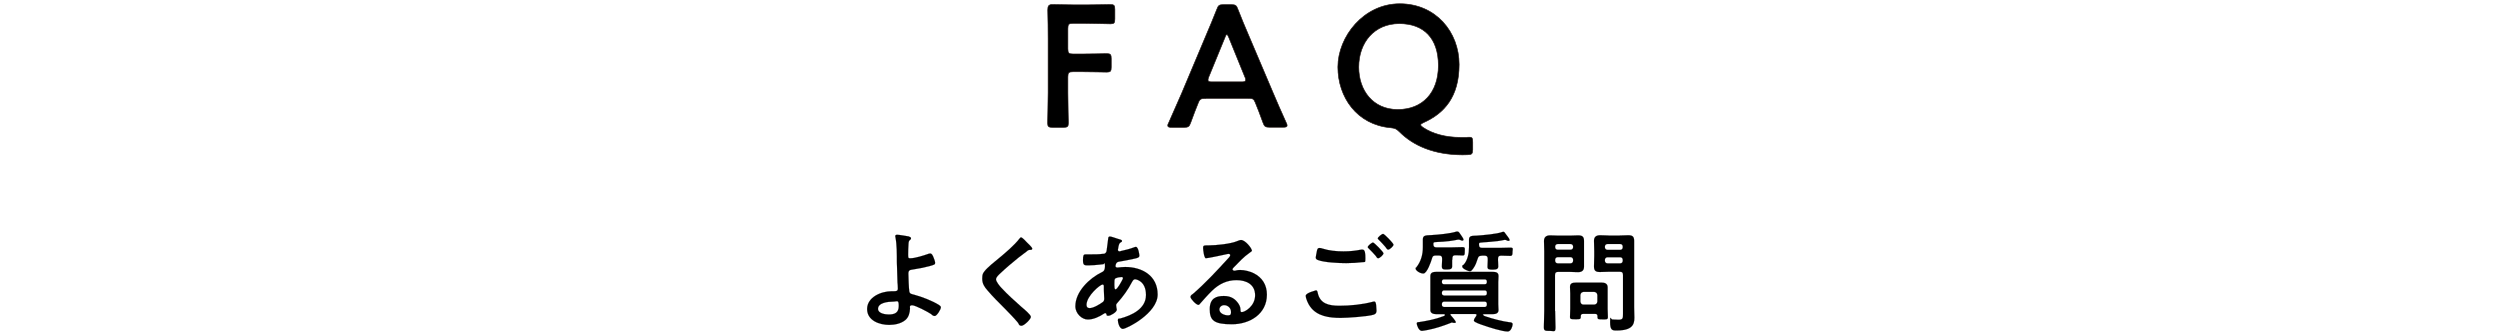
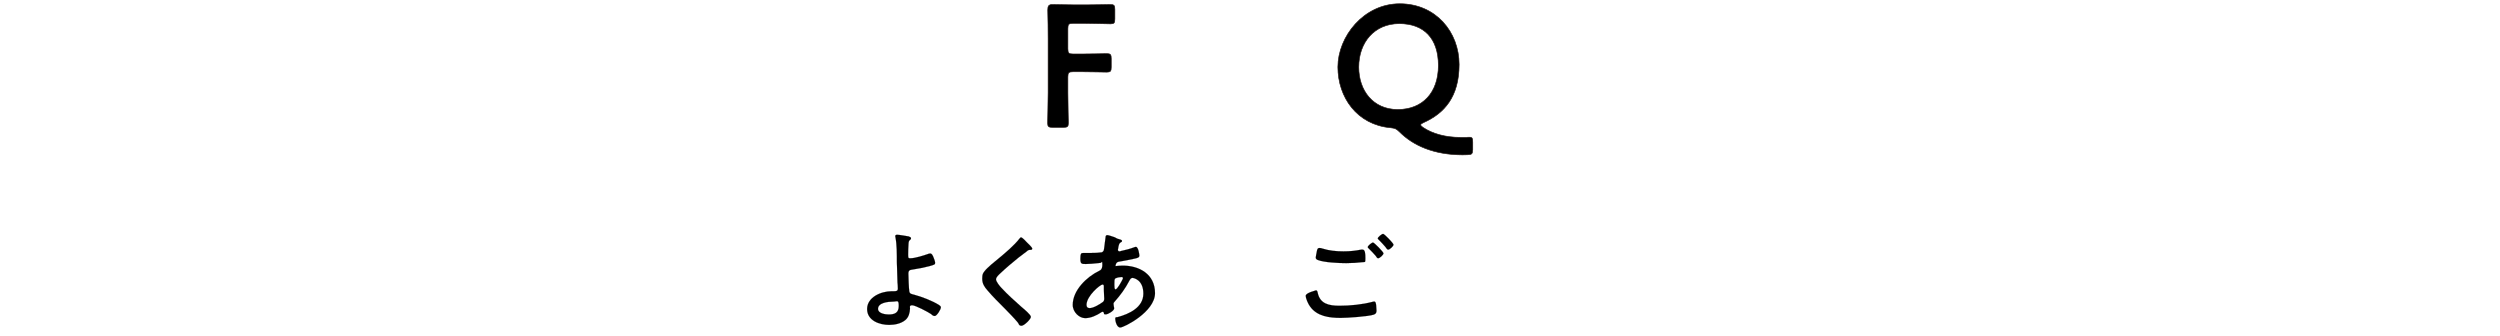
<svg xmlns="http://www.w3.org/2000/svg" id="_レイヤー_1" width="2000" height="269" version="1.1" viewBox="0 0 2000 269">
  <defs>
    <style>
      .st0 {
        stroke: #000;
        stroke-width: .1px;
      }

      .st0, .st1 {
        stroke-miterlimit: 10;
      }

      .st1 {
        stroke: #231815;
        stroke-width: .5px;
      }
    </style>
  </defs>
  <g>
    <path class="st1" d="M854.3,74.2c0,8,.4,23.3.4,24.2,0,2.9-.8,3.5-4,3.5h-8.6c-3.2,0-4-.6-4-3.5s.4-16.2.4-24.2V31.1c0-6.8-.1-15.8-.3-23.1,0-3.3.8-4.4,3.9-4.4s11.9.3,18.4.3h7.8c6.6,0,19.1-.3,20.1-.3,2.9,0,3.5.8,3.5,4v7.5c0,3.2-.6,4-3.5,4s-13.4-.4-20.1-.4h-9.8c-3.5,0-4.2.7-4.2,4.2v16.1c0,3.5.7,4.2,4.2,4.2h6.9c6.5,0,19.1-.3,20.1-.3,2.9,0,3.5.8,3.5,4v6.8c0,3.2-.6,4-3.5,4s-13.6-.3-20.1-.3h-6.9c-3.5,0-4.2.7-4.2,4.2v12.7Z" />
-     <path class="st1" d="M964.5,78.8c-3.6,0-4.6.3-5.8,3.3-1.9,4.6-3.7,9.3-6.1,15.9-1.2,3.3-1.9,3.9-5.5,3.9h-9.7c-2.2,0-3.2-.3-3.2-1.4s.3-1.2.8-2.4c4.3-9.7,7.3-16.6,10.3-23.4l19.8-47c2.5-6,5.4-12.6,8.3-20.1,1.2-3.3,1.9-3.9,5.5-3.9h6c3.6,0,4.3.6,5.5,3.9,2.9,7.5,5.7,14.1,8.2,19.9l19.9,46.8c3,7.2,6.1,14.1,10.4,23.7.6,1.1.8,1.8.8,2.4,0,1.1-1,1.4-3.2,1.4h-10.7c-3.6,0-4.3-.6-5.5-3.9-2.4-6.6-4.2-11.4-6.1-15.9-1.2-3-2.1-3.3-5.8-3.3h-33.9ZM967,61.6c-.4,1-.6,1.8-.6,2.4,0,1.2,1,1.5,3.2,1.5h23.7c2.2,0,3.2-.3,3.2-1.5s-.1-1.4-.6-2.4l-12.9-31.7c-.6-1.4-1-2.2-1.5-2.2s-1,.7-1.5,2.2l-13,31.7Z" />
    <path class="st1" d="M1178.1,119.8c0,3.2-.6,3.9-3.9,4-1.4.1-2.8.1-4.2.1-23.1-.1-39.5-7.5-50.4-18.4-2.6-2.5-3.5-2.9-7.1-3.3-26.9-2.4-42.2-24.4-42.2-48.6s20.6-50.6,49.5-50.6,47.5,22.7,47.5,48.6-11.9,39.1-28.5,46.5c-1.5.7-2.2,1.1-2.2,1.8s.7,1.2,1.9,2.1c7.5,5,17.9,7.9,29.8,7.9s3.9,0,5.7-.1c3.6-.3,4.2.3,4.2,3.9v6.1ZM1087,53.7c0,18.7,11.4,33.9,31.2,33.9s32.5-13.4,32.5-35.2-11.6-33.5-31.3-33.5-32.4,14.8-32.4,34.8Z" />
  </g>
  <g>
    <path class="st0" d="M727.1,189.3c.6.2,1.7.4,1.7,1.3s-.4,1-.8,1.3c-1.1,1-1.1,1.8-1.2,3.3-.2,3-.3,5.9-.3,8.8s.5,2.6,2.2,2.6c3.2,0,10.3-2.2,13.4-3.3.7-.3,1.4-.5,2.1-.5,1.2,0,1.8,1.3,2.4,2.6.5,1.3,1.5,3.6,1.5,4.9s-.6,1.5-4.9,2.7c-4.2,1.1-8.6,1.9-13,2.6-2.3.3-3.5.6-3.5,3.3s.4,12.6.7,14c.3,2.3,1.8,2.3,4,2.9,6,1.6,14.6,4.9,19.8,8.2.6.4,1.5,1.1,1.5,1.8,0,1.8-3.3,7-4.9,7s-2.3-1.1-3-1.6c-2.5-1.7-12.5-7-15.1-7s-1.6,2-1.7,2.7c-.2,3.4-1,6.8-3.7,9.1-3.5,2.9-8.5,3.9-13,3.9-7.7,0-17.6-3.4-17.6-12.7s10.9-14.2,19.6-14.2h1.8c1.5,0,3.2,0,3.2-2.1s-.2-3.8-.3-4.9c-.2-5.5-.4-11-.5-16.5,0-5.7,0-14.1-1.1-19.5,0-.4-.2-.8-.2-1.1,0-.9.8-1.1,1.6-1.1,1.3,0,8,1.1,9.5,1.4ZM702.4,247.1c0,3.7,5.8,4.5,8.6,4.5,4.8,0,8-1.4,8-6.8s-1.1-3.5-4.8-3.5-11.8.8-11.8,5.8Z" />
    <path class="st0" d="M825.7,199.1c0,.9-1.2.8-1.8.8-1,0-1.7.4-2.4,1.1-2.2,1.6-4.4,3.3-6.6,5-4.9,4-9.9,8.1-14.5,12.5-1.7,1.6-3.6,3.3-3.6,5s2.9,5.4,4.4,6.9c5,5.4,10.5,10.3,15.9,15.1,1.5,1.3,7.6,6.2,7.6,8s-5.4,7.1-7.5,7.1-2.2-1.6-2.7-2.3c-3.3-4-7-7.7-10.6-11.4-4.7-4.7-9.6-9.5-13.9-14.6-2.5-2.8-4.2-5.4-4.2-9.3s.6-4.3,1.9-6.1c2.2-2.9,8.3-7.8,11.4-10.3,5.2-4.3,12.3-10.3,16.4-15.6.4-.4.8-1.1,1.3-1.1,1.1,0,3.7,3,4.7,4,.8.8,4.3,4,4.3,5Z" />
-     <path class="st0" d="M893.8,190.9c2.4.7,3.8,1,3.8,1.8s-.5.9-.9,1.1c-1.1.7-1.4,1.1-1.9,3.3,0,.5-.5,2.4-.5,2.7,0,.7.5,1.3,1.2,1.3s1.1-.2,1.3-.3c3.3-.7,7.2-1.7,10.4-2.9.4-.2,1-.4,1.5-.4,2.1,0,2.8,6.7,2.8,7,0,1.7-2.1,2-4.3,2.5-3.4.8-8.9,1.8-12.4,2.4-2,.4-2.4,2.6-2.4,3.5s.8,1.1,1.4,1.1.4,0,.7,0c1.8-.2,4-.4,5.7-.4,13.6,0,25.9,7,25.9,22s-24.9,27.5-27.8,27.5-4-5.4-4-7,1-1.1,1.9-1.3c9.2-2.5,20.6-7.7,20.6-18.8s-7.7-12.6-8.8-12.6-1.8,1.1-2.4,2.2c-3.3,6.3-7,11.4-11.8,16.8-.5.5-.9,1-.9,1.8s.4,2.8.5,3.3v.4c0,1.7-4.8,4.7-6.7,4.7s-1.2-.5-1.5-1.2c-.2-.4-.3-.9-1-.9s-.6.2-1,.4c-3.8,2.5-8.4,4.7-13,4.7s-9.9-4.7-9.9-10.6c0-11.7,11.2-22.4,21.1-27.2.5-.3,2.6-.7,2.6-4.9s-.6-1.5-1.5-1.5-1.6.2-1.9.2c-3.3.3-6.5.7-9.8.7s-4.4,0-4.4-4.1.5-4.7,2.1-4.7,3,0,4.6,0c3,0,6,0,9-.4.9,0,1.7,0,2.4-.8.7-.7.8-1.5.9-2.4.4-3.1.8-6.2,1.2-9.3,0-.8.4-1.4,1.4-1.4s4.8,1.4,5.8,1.7ZM869.2,243.9c0,1.7.8,2.6,2.5,2.6,3.1,0,8.2-3.1,10.6-4.9.9-.7,1.1-1.7,1.1-2.7s-.3-4.5-.3-7.2,0-1.8,0-2.6-.2-1.5-1.1-1.5c-1.8,0-12.8,9.1-12.8,16.3ZM892.4,222.6c-1,.6-.9,2.4-.9,4.3v1.1c0,1.4,0,3.5.9,3.5,1.5,0,4.8-6.3,5.5-7.7.2-.3.5-1,.5-1.4s-.6-.8-1.1-.8c-1.2,0-3.9.4-4.8,1.1Z" />
-     <path class="st0" d="M1001.6,200.4c0,.6-1,1.1-1.9,1.8-4.9,3.4-8.6,7.5-12.8,11.8-.4.4-.9,1-.9,1.5s.7,1.1,1.5,1.1.8,0,1.1-.2c1.1-.3,2.5-.4,3.6-.4,3.5,0,7.7,1.1,10.8,2.6,6.9,3.5,10.5,9.4,10.5,17.1,0,15.6-13.8,23.7-28,23.7s-17.7-3-17.7-12,5.4-10.6,11.3-10.6,9.2,2.5,11.7,6.2c1.3,2,1.6,3.3,1.6,5.6,0,.6.3,1.1,1.1,1.1,2.3,0,10.6-4.7,10.6-13.5s-7.2-12.1-14.9-12.1-14.1,3.1-19.7,8.6c-3.4,3.3-6.6,7-9.8,10.6-.3.4-.5.6-1,.6-1.8,0-6.3-4.9-6.3-6.3s1.3-2,2.1-2.6c9.1-7.8,19.3-18.7,27.4-27.6.7-.7,2.3-2.3,2.3-3.2s-.8-1.1-1.5-1.1-1.6.3-2.1.4c-2.1.5-14.5,3.1-15.9,3.1s-2.2-6.6-2.2-8.1,0-2.2,2.7-2.2h2.1c5.6,0,17.2-1.2,22.2-3.3,1-.4,2.4-1,3.3-1,3.5,0,8.6,6.7,8.6,8.2ZM979.3,244.1c-1.9,0-3.8,1.4-3.8,3.5,0,3.2,4.2,4.7,6.9,4.7s2.4-1.6,2.4-3c0-2.7-2.4-5.2-5.5-5.2Z" />
+     <path class="st0" d="M893.8,190.9c2.4.7,3.8,1,3.8,1.8s-.5.9-.9,1.1c-1.1.7-1.4,1.1-1.9,3.3,0,.5-.5,2.4-.5,2.7,0,.7.5,1.3,1.2,1.3s1.1-.2,1.3-.3c3.3-.7,7.2-1.7,10.4-2.9.4-.2,1-.4,1.5-.4,2.1,0,2.8,6.7,2.8,7,0,1.7-2.1,2-4.3,2.5-3.4.8-8.9,1.8-12.4,2.4-2,.4-2.4,2.6-2.4,3.5c1.8-.2,4-.4,5.7-.4,13.6,0,25.9,7,25.9,22s-24.9,27.5-27.8,27.5-4-5.4-4-7,1-1.1,1.9-1.3c9.2-2.5,20.6-7.7,20.6-18.8s-7.7-12.6-8.8-12.6-1.8,1.1-2.4,2.2c-3.3,6.3-7,11.4-11.8,16.8-.5.5-.9,1-.9,1.8s.4,2.8.5,3.3v.4c0,1.7-4.8,4.7-6.7,4.7s-1.2-.5-1.5-1.2c-.2-.4-.3-.9-1-.9s-.6.2-1,.4c-3.8,2.5-8.4,4.7-13,4.7s-9.9-4.7-9.9-10.6c0-11.7,11.2-22.4,21.1-27.2.5-.3,2.6-.7,2.6-4.9s-.6-1.5-1.5-1.5-1.6.2-1.9.2c-3.3.3-6.5.7-9.8.7s-4.4,0-4.4-4.1.5-4.7,2.1-4.7,3,0,4.6,0c3,0,6,0,9-.4.9,0,1.7,0,2.4-.8.7-.7.8-1.5.9-2.4.4-3.1.8-6.2,1.2-9.3,0-.8.4-1.4,1.4-1.4s4.8,1.4,5.8,1.7ZM869.2,243.9c0,1.7.8,2.6,2.5,2.6,3.1,0,8.2-3.1,10.6-4.9.9-.7,1.1-1.7,1.1-2.7s-.3-4.5-.3-7.2,0-1.8,0-2.6-.2-1.5-1.1-1.5c-1.8,0-12.8,9.1-12.8,16.3ZM892.4,222.6c-1,.6-.9,2.4-.9,4.3v1.1c0,1.4,0,3.5.9,3.5,1.5,0,4.8-6.3,5.5-7.7.2-.3.5-1,.5-1.4s-.6-.8-1.1-.8c-1.2,0-3.9.4-4.8,1.1Z" />
    <path class="st0" d="M1052.5,232.2c1.1,0,1.4.8,1.6,1.8,1.8,9.2,9.2,10.6,17.5,10.6s18-.9,26.3-3.1c.3,0,1-.3,1.3-.3,1.5,0,1.5,1.8,1.7,2.9,0,.9.3,3.5.3,4.4,0,1.6-.5,2.6-2.2,3.2-4.6,1.5-21.1,2.6-26.4,2.6-9.1,0-19-1.2-24.6-9.2-1.4-1.9-3.4-6.2-3.4-8.5s7.9-4.2,8-4.2ZM1058.1,198.9c5.4,1.7,11.1,2.2,16.7,2.2s9.5-.5,14.2-1.4c.3,0,.8,0,1.1,0,2,0,2.2,3.3,2.2,7s-.3,2.7-1.9,3c-3.9.5-9.4.8-13.4.8-5.7,0-17.9-.5-23-2.6-.8-.4-1.4-1-1.4-1.8s.6-3.5.8-4.6c.3-1.6.5-3.1,2.1-3.1s1.9.4,2.6.5ZM1106.8,202.6c0,1.3-3.1,4-4.2,4s-1-.7-2.1-2c-1.7-1.9-3.5-3.9-5.4-5.7-.3-.3-.9-.8-.9-1.2,0-1.1,3.3-3.7,4.2-3.7s8.4,7.6,8.4,8.7ZM1114.8,195.7c0,1.3-3.1,4-4.2,4s-1.3-1.1-2.3-2.2c-1.7-2-3.4-3.8-5.2-5.6-.3-.3-.9-.8-.9-1.1,0-1.1,3.3-3.7,4.3-3.7s8.3,7.6,8.3,8.6Z" />
-     <path class="st0" d="M1161.7,207.8c0,1.8,0,3.5,0,5.3s-1.1,2.5-4,2.5-4.2,0-4.2-2.5.2-3.5.2-5.3v-.9c0-1.8-.7-2.5-2.5-2.5h-2.7c-1.8,0-2.5.6-2.9,2.3-.7,2.5-4,12.1-6.9,12.1s-6.2-2.5-6.2-3.9.3-.5.4-.8c3.9-4.8,5.4-10.4,5.4-16.4v-6.3c0-3.3,2.6-3.1,6.6-3.3,5.8-.4,15-1.1,20.5-2.9.3,0,.3,0,.6,0,1,0,1.7,1.3,2.6,2.6.5.7,2.2,3.1,2.2,3.8s-.4.9-1.1.9-.9-.3-1.2-.4c-.3-.2-1-.4-1.4-.4s-.5,0-.8,0c-10.4,2.1-15,1.6-18.4,2-1.3.2-1.2.7-1.2,1.8,0,1.7.7,2.4,2.4,2.4h12.5c2.9,0,6-.2,8.4-.2s1.8,1.2,1.8,3.4,0,3.3-1.7,3.3-4-.3-6.1-.2c-1.6,0-2.1,1-2.1,2.5v.9ZM1181.3,252c0-.5-.4-.7-.9-.8h-19.6c-.3,0-.5.2-.5.5s.2.3.2.4c.8.8,4.1,4.7,4.1,5.5s-.4.7-.9.7-.5,0-.8,0c-.4,0-1-.3-1.3-.3s-.9.2-1.2.4c-5.6,2.2-12.1,4.4-18,5.5-1,.2-4.2.8-4.9.8-2.6,0-4.1-4.8-4.1-5.9s.9-1.1,1.8-1.1c6.4-1,12.8-2.2,18.9-4.5,1.1-.4,1.8-.5,1.8-1.2s-.4-.7-.8-.7c-2,0-4,0-6,0s-4.8-.4-4.8-3.3,0-3.1,0-4.8v-17.6c0-1.8,0-3.3,0-4.8,0-3,2.5-3.3,4.8-3.3s5.4,0,8,0h28.8c2.6,0,5.3,0,8,0s4.9.3,4.9,3.3-.2,2.7-.2,4.8v17.6c0,2.2.2,3.4.2,4.8,0,2.9-2.5,3.3-4.8,3.3s-4.4,0-6.6,0-.7.3-.7.6c0,.7.6.8,1.4,1.1,4.9,1.8,14.3,4.2,19.4,4.8,1.1,0,2.6.2,2.6,1.6s-1.3,5.8-3.9,5.8c-4.5,0-15.1-3.4-19.6-5-1.2-.4-7.5-2.4-7.5-3.7s1.4-3,1.9-3.7c0-.2.2-.4.2-.7ZM1187.8,227.4c1.1,0,1.7-.6,1.7-1.7v-.5c0-1.1-.6-1.7-1.7-1.7h-32.6c-1,0-1.7.6-1.7,1.7v.5c0,1.1.7,1.7,1.7,1.7h32.6ZM1155.2,232.3c-1,0-1.6.7-1.7,1.7v.7c0,1.1.7,1.6,1.7,1.7h32.6c1.1,0,1.7-.6,1.7-1.7v-.7c0-1-.6-1.7-1.7-1.7h-32.6ZM1155.2,241.3c-1,0-1.6.7-1.7,1.7v.9c0,1,.7,1.6,1.7,1.7h32.6c1.1,0,1.6-.7,1.7-1.7v-.9c0-1-.6-1.7-1.7-1.7h-32.6ZM1185.2,204.6c-1.8,0-2.5.5-3,2.2-.9,2.8-1.8,5.4-3.5,7.8-.5.8-1.7,2.4-2.6,2.4-1.7,0-6.3-2.1-6.3-3.7s.9-1.2,1.1-1.5c3.2-3.5,4.3-9.2,4.3-13.7v-6.4c0-3.3,2.5-3,6.3-3.2,4.7-.3,16.3-1.3,20.3-2.9.3,0,.5-.2.8-.2.9,0,1.5,1,1.9,1.7.6.8,3.2,4,3.2,4.8s-.5.8-1,.8-1-.2-1.3-.4c-.3-.2-.9-.4-1.3-.4s-.4,0-.6,0c-5.8,1.5-17.9,1.9-19.3,2.2-1,.2-1,.4-1,1.7,0,1.8.7,2.5,2.5,2.5h14.2c2.8,0,5.6-.2,8.4-.2s1.7,1.4,1.7,3.3,0,3.3-1.7,3.3-5.7-.2-7.4-.2c-1.8,0-2.5.7-2.5,2.5v1.3c0,1.6.2,3.3.2,4.9s-.9,2.5-4.2,2.5-4.4-.2-4.4-2.3.2-3.4.2-5.1v-1.3c0-1.8-.8-2.5-2.5-2.5h-2.5Z" />
-     <path class="st0" d="M1244.1,248.9c0,4.3.3,8.6.3,12.9s-1,2.9-4.6,2.9-4.7,0-4.7-2.8c0-4.4.3-8.7.3-13v-47.9c0-2.7-.2-5.5-.2-8.2s1.4-4.5,4.8-4.5,4.5.2,6.7.2h9.1c2.2,0,4.4-.2,6.6-.2,3.3,0,4.8.9,4.8,4.4s0,5.5,0,8.3v4c0,2.7,0,5.5,0,8.3s-1.4,4.4-4.7,4.4-4.5-.2-6.8-.2h-9.2c-1.8,0-2.5.7-2.5,2.5v29ZM1246.2,195.2c-1.2,0-2.1.8-2.1,2.1v.4c0,1.3.9,2.1,2.1,2.1h10.2c1.2,0,2.1-.8,2.1-2.1v-.4c0-1.3-.9-2.1-2.1-2.1h-10.2ZM1244.1,208.6c0,1.2.9,2.1,2.1,2.1h10.2c1.2,0,2.1-.9,2.1-2.1v-.8c0-1.2-.9-2.1-2.1-2.1h-10.2c-1.2,0-2.1.9-2.1,2.1v.8ZM1266.6,251.1c-1.5,0-2,.6-2,2v.5c0,1.9-1.1,1.8-4.3,1.8s-4.3,0-4.3-1.8.2-4.4.2-6.6v-12.3c0-1.8-.2-3.4-.2-5.2,0-2.9,2-3.4,4.6-3.4s3.8,0,5.6,0h9.7c1.9,0,3.8,0,5.7,0s4.5.6,4.5,3.7,0,3.3,0,4.9v12.4c0,2.2.2,4.4.2,6.5s-1,1.9-4.2,1.9-4.1,0-4.1-1.8v-.7c0-1.4-.6-1.9-2-1.9h-9.1ZM1275.4,243.7c1.5-.2,2.3-.9,2.5-2.5v-5.2c-.2-1.5-1-2.3-2.5-2.5h-8.6c-1.5.2-2.3,1-2.5,2.5v5.2c.2,1.6,1,2.5,2.5,2.5h8.6ZM1286.7,217.4c-2.3,0-4.5.2-6.7.2-3.3,0-4.8-.9-4.8-4.4s.2-5.5.2-8.3v-4c0-2.7-.2-5.5-.2-8.3s1.5-4.4,4.8-4.4,4.5.2,6.8.2h9c2.3,0,4.5-.2,6.7-.2,3.4,0,4.8.9,4.8,4.5s0,5.5,0,8.2v44.8c0,2.8.2,5.5.2,8.4s-.4,5.8-3.1,7.8c-2.8,2.1-7.7,2.5-11.1,2.5s-5.2-.2-5.2-6.6.4-2.2,1.9-2.2,3.3.2,4.9.2c3.6,0,3.5-1.6,3.5-4.6v-31.3c0-1.8-.7-2.5-2.4-2.5h-9.2ZM1286,195.2c-1.2,0-2.1.8-2.1,2.1v.5c0,1.2.9,2.1,2.1,2.1h10.2c1.2,0,2-.9,2-2.1v-.5c0-1.3-.8-2.1-2-2.1h-10.2ZM1283.9,208.6c0,1.2.9,2.1,2.1,2.1h10.2c1.2,0,2-.9,2-2.1v-.7c0-1.2-.8-2.1-2-2.1h-10.2c-1.2,0-2.1.9-2.1,2.1v.7Z" />
  </g>
</svg>